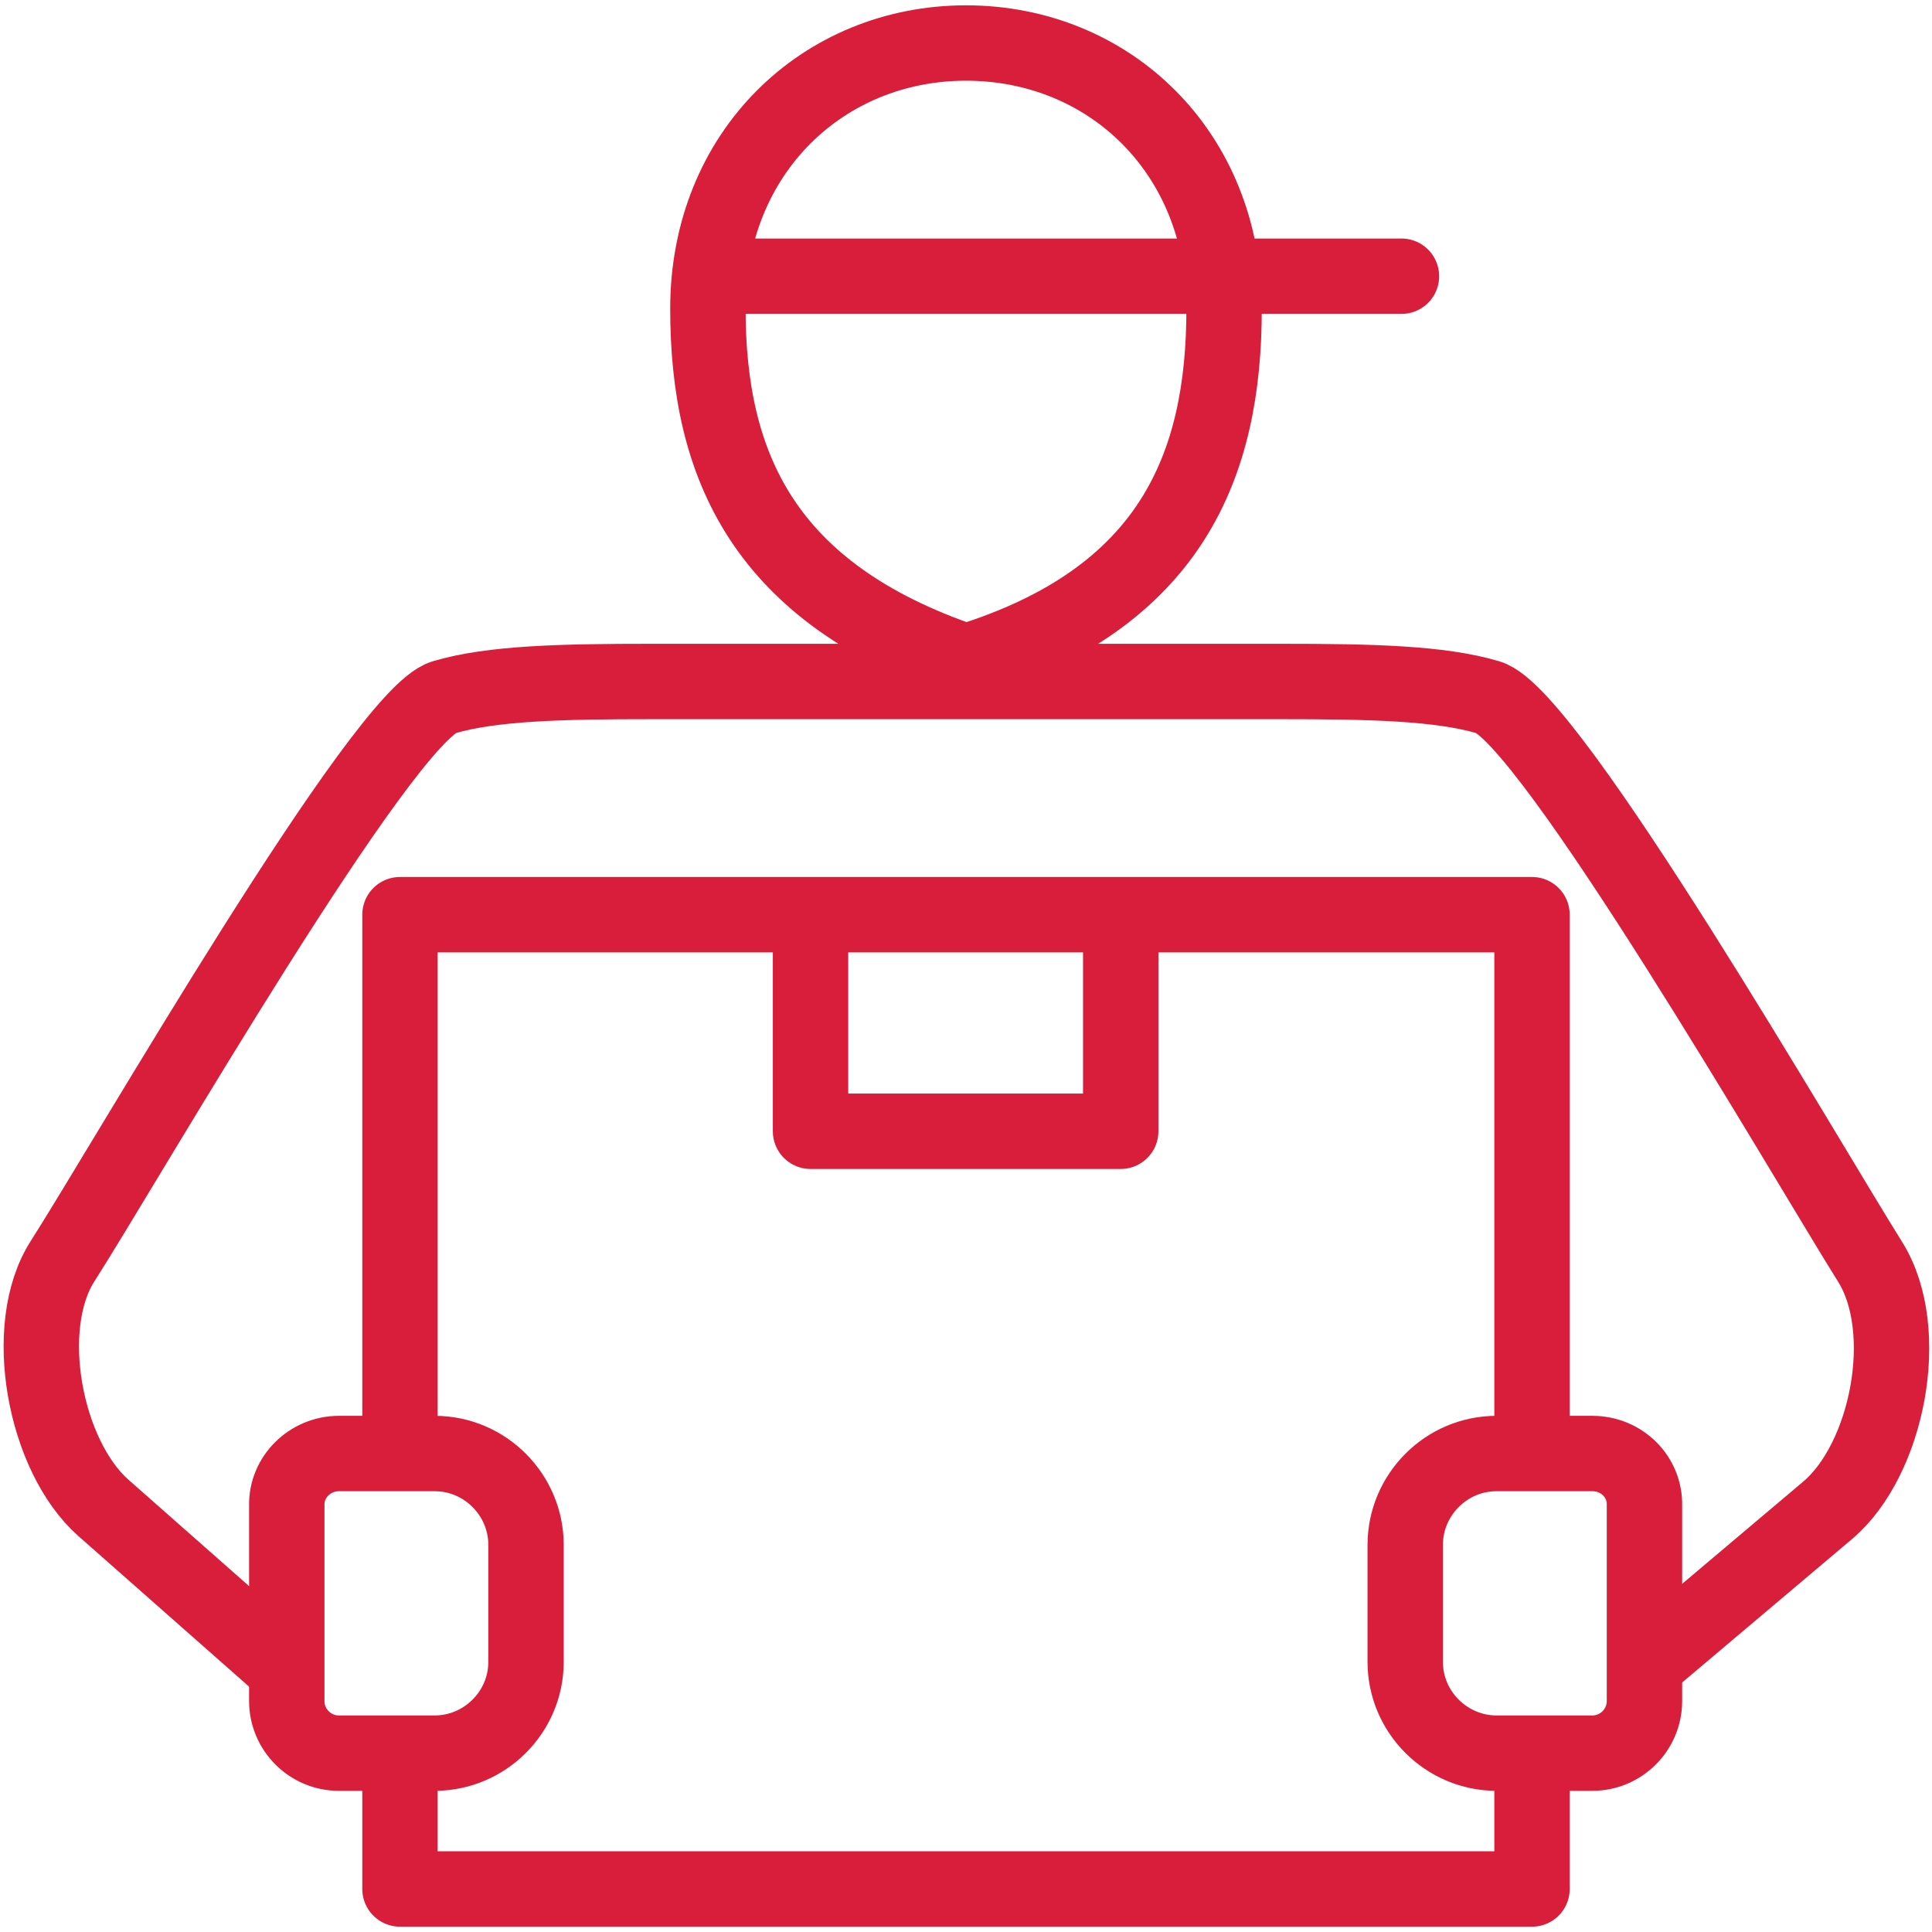
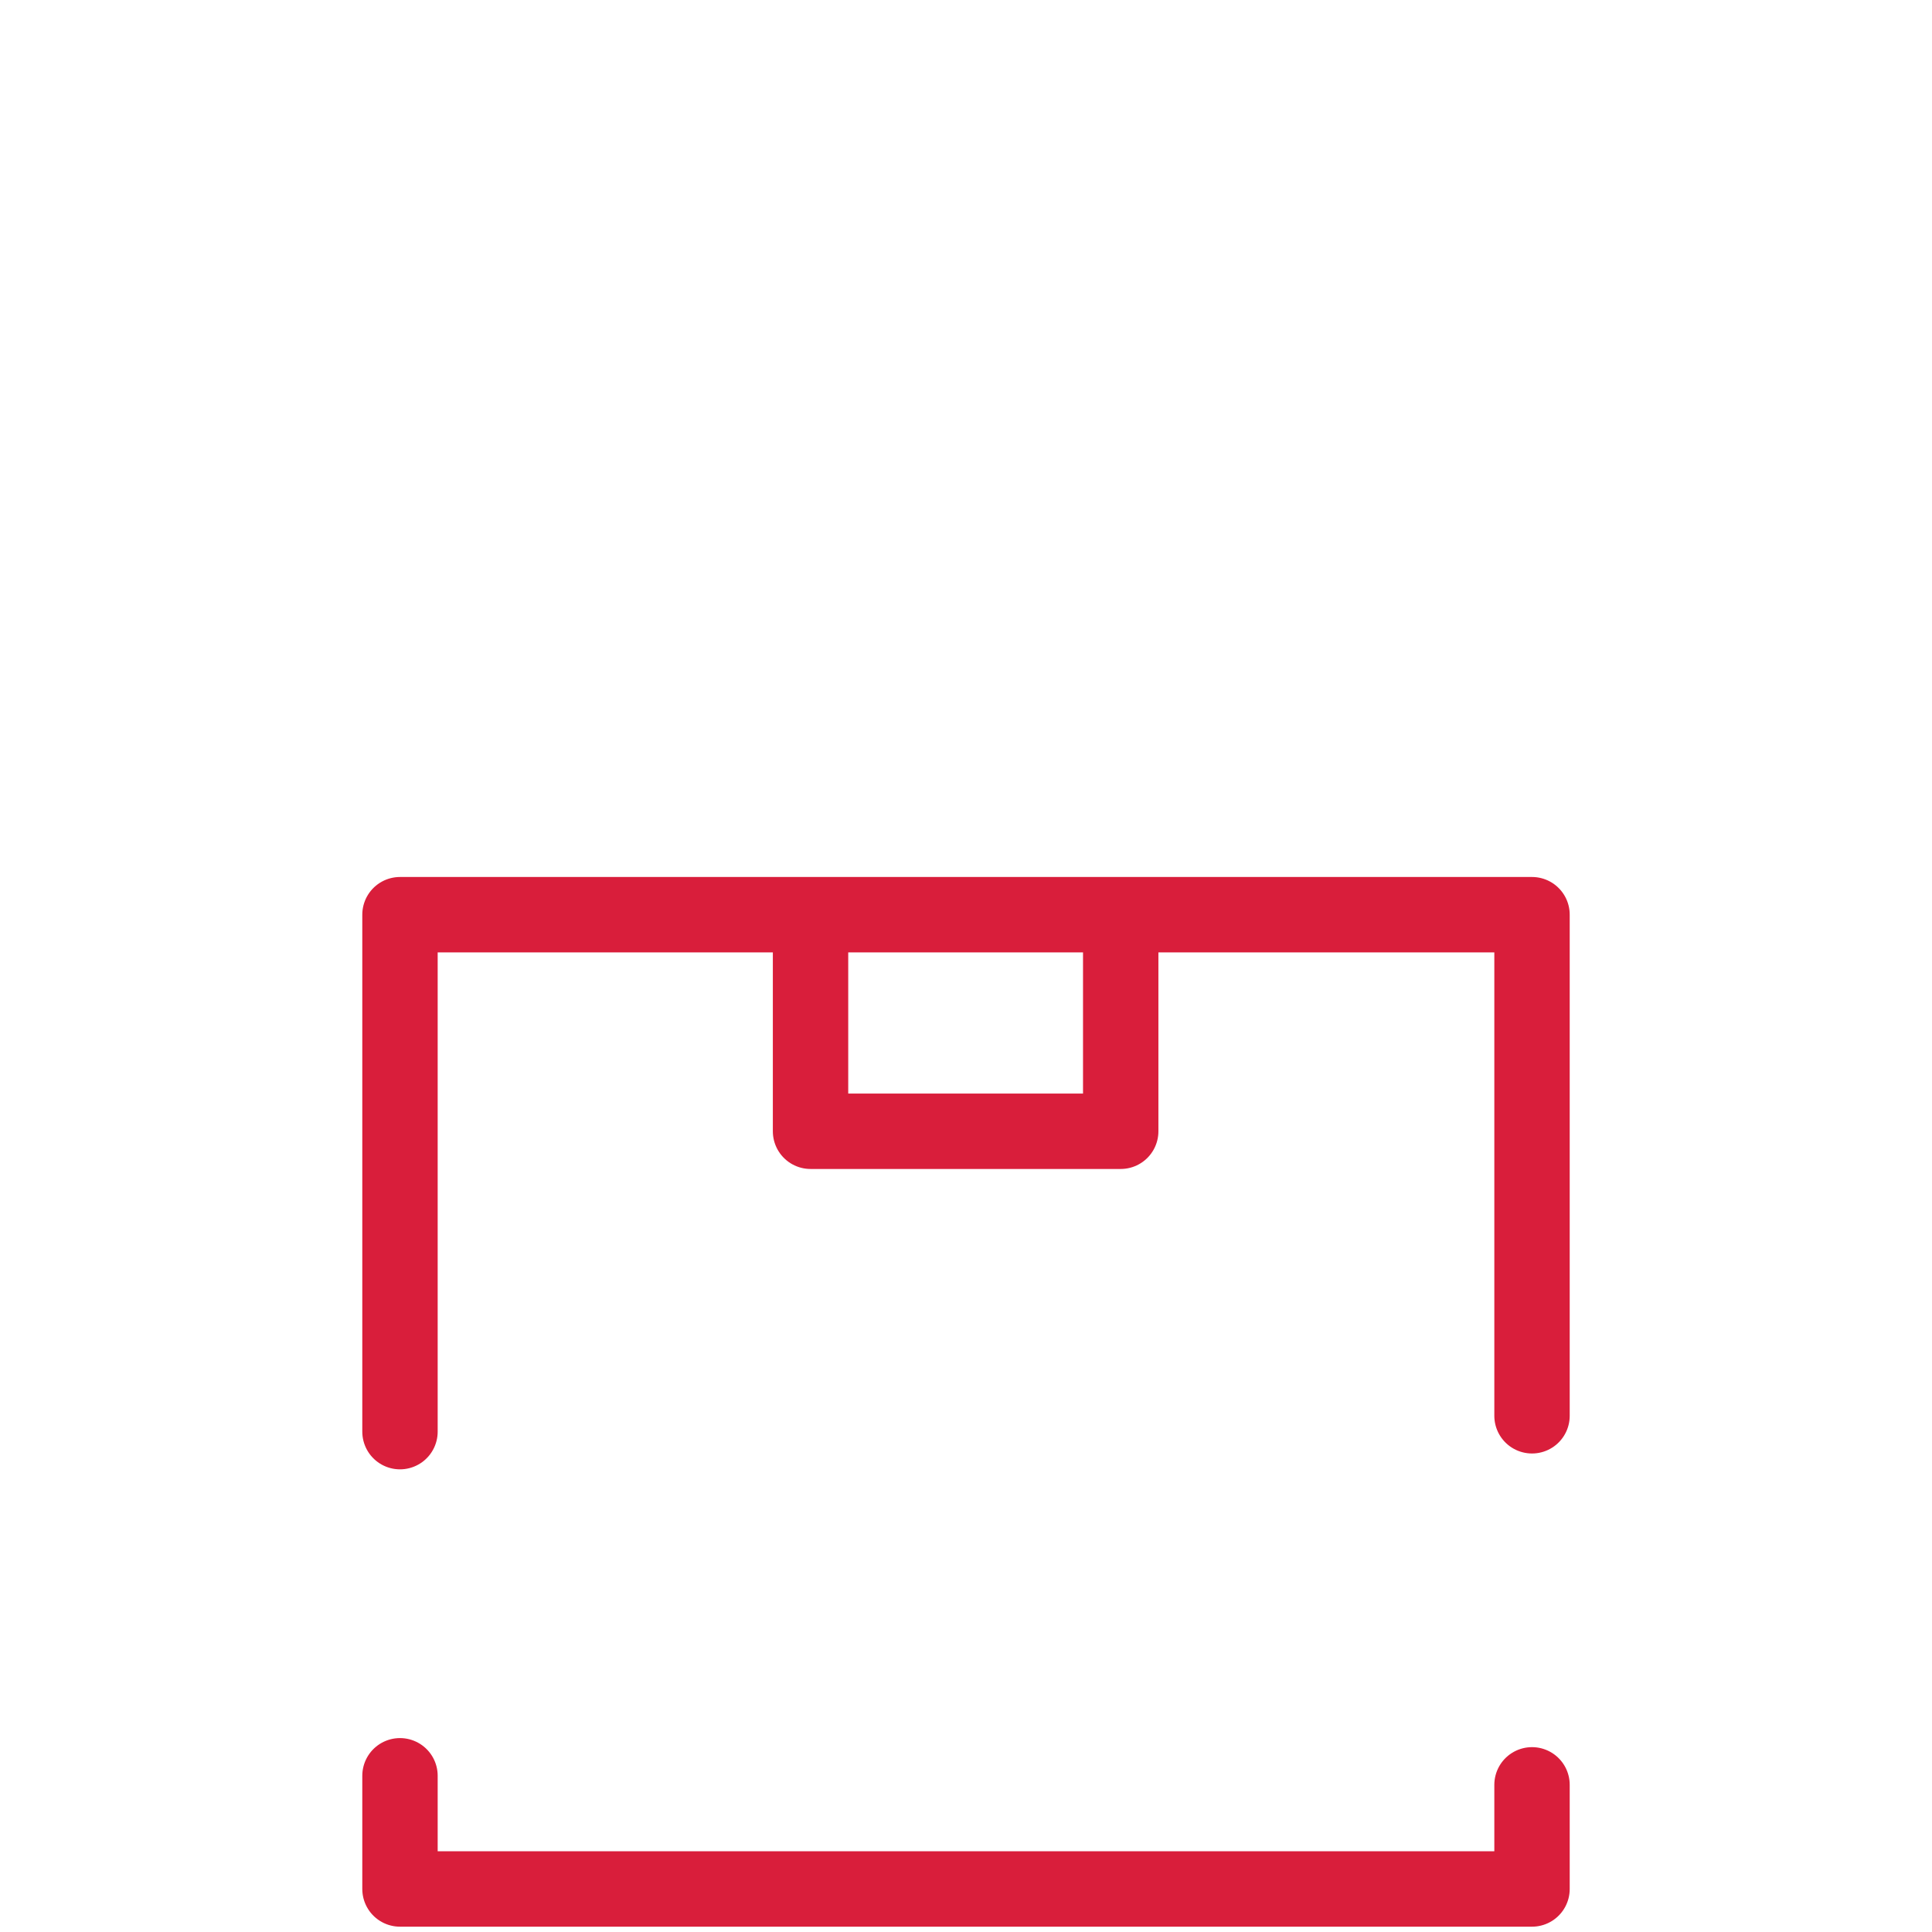
<svg xmlns="http://www.w3.org/2000/svg" version="1.1" id="Layer_1" x="0px" y="0px" viewBox="0 0 256 256" style="enable-background:new 0 0 256 256;" xml:space="preserve">
  <style type="text/css">
	.st0{fill:none;stroke:#D91E3B;stroke-width:9.989;stroke-linecap:round;stroke-linejoin:round;stroke-miterlimit:22.926;}
</style>
  <g>
    <path class="st0" d="M107.4,123v26.9h41.1v-27.4 M53,189.7v-68.5h150v66.4 M203,236.5v13.8H53v-15" />
-     <path class="st0" d="M128,87.7c-26.8-9.1-34.2-26-34.2-46.8c0-20.7,15.3-35.2,34.2-35.2c18.9,0,34.2,14.4,34.2,35.2   C162.2,61.7,155.2,79.3,128,87.7L128,87.7z M36.6,220l-22.9-20.2c-7.8-6.9-11-24-5.4-32.7c8.5-13.3,42.4-72.3,50.5-74.7   c6.4-1.9,15.7-2.1,27.6-2.1H128h41.7c11.9,0,21.1,0.2,27.5,2.1c8.1,2.3,42.2,61.4,50.6,74.8c5.7,9.1,2.3,26.2-5.6,32.9l-22.5,19" />
-     <path class="st0" d="M44.9,192.6h12.7c6.7,0,12.1,5.5,12.1,12.1v15.5c0,6.7-5.5,12.1-12.1,12.1H44.9c-3.8,0-6.9-3.1-6.9-6.9v-25.9   C37.9,195.7,41.1,192.6,44.9,192.6L44.9,192.6z M211,192.6h-12.7c-6.7,0-12.1,5.5-12.1,12.1v15.5c0,6.7,5.5,12.1,12.1,12.1H211   c3.8,0,6.9-3.1,6.9-6.9v-25.9C218,195.7,214.9,192.6,211,192.6L211,192.6z M96.2,36.6h89.5" />
  </g>
</svg>